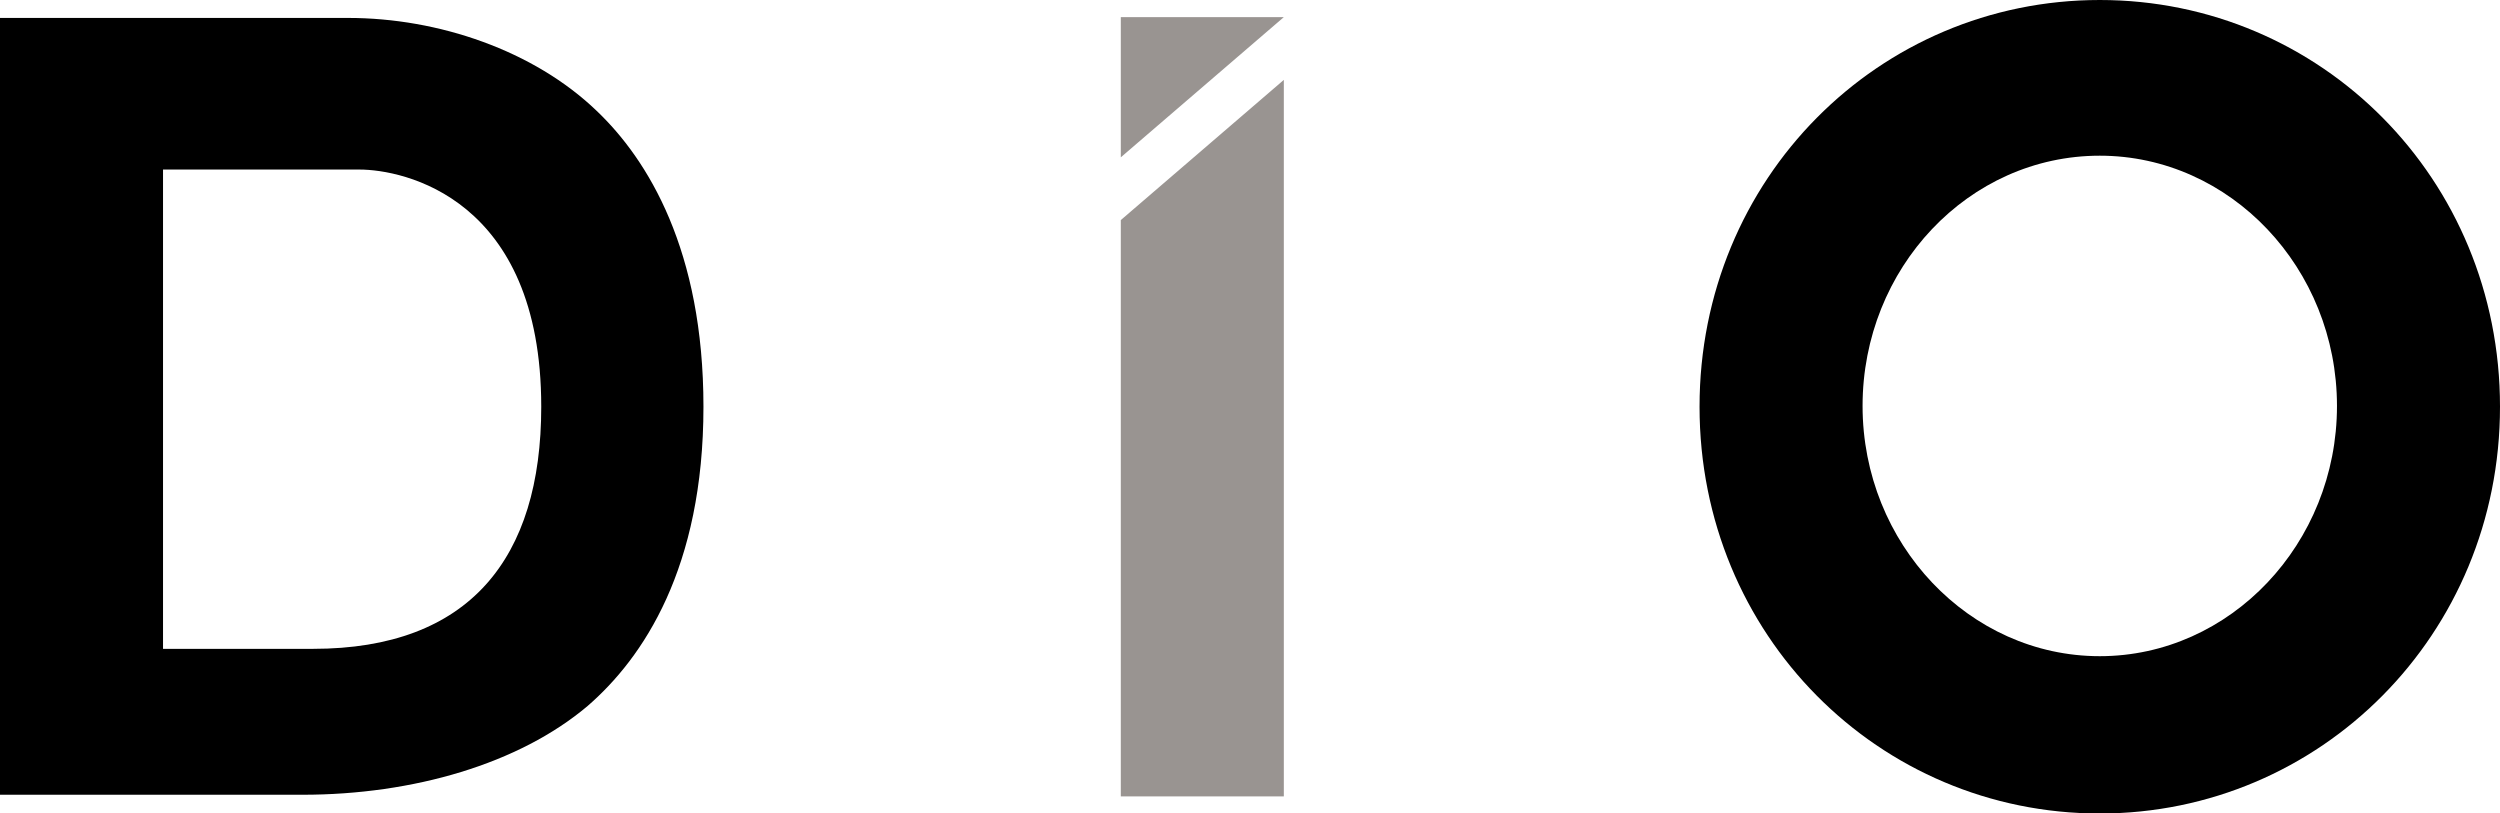
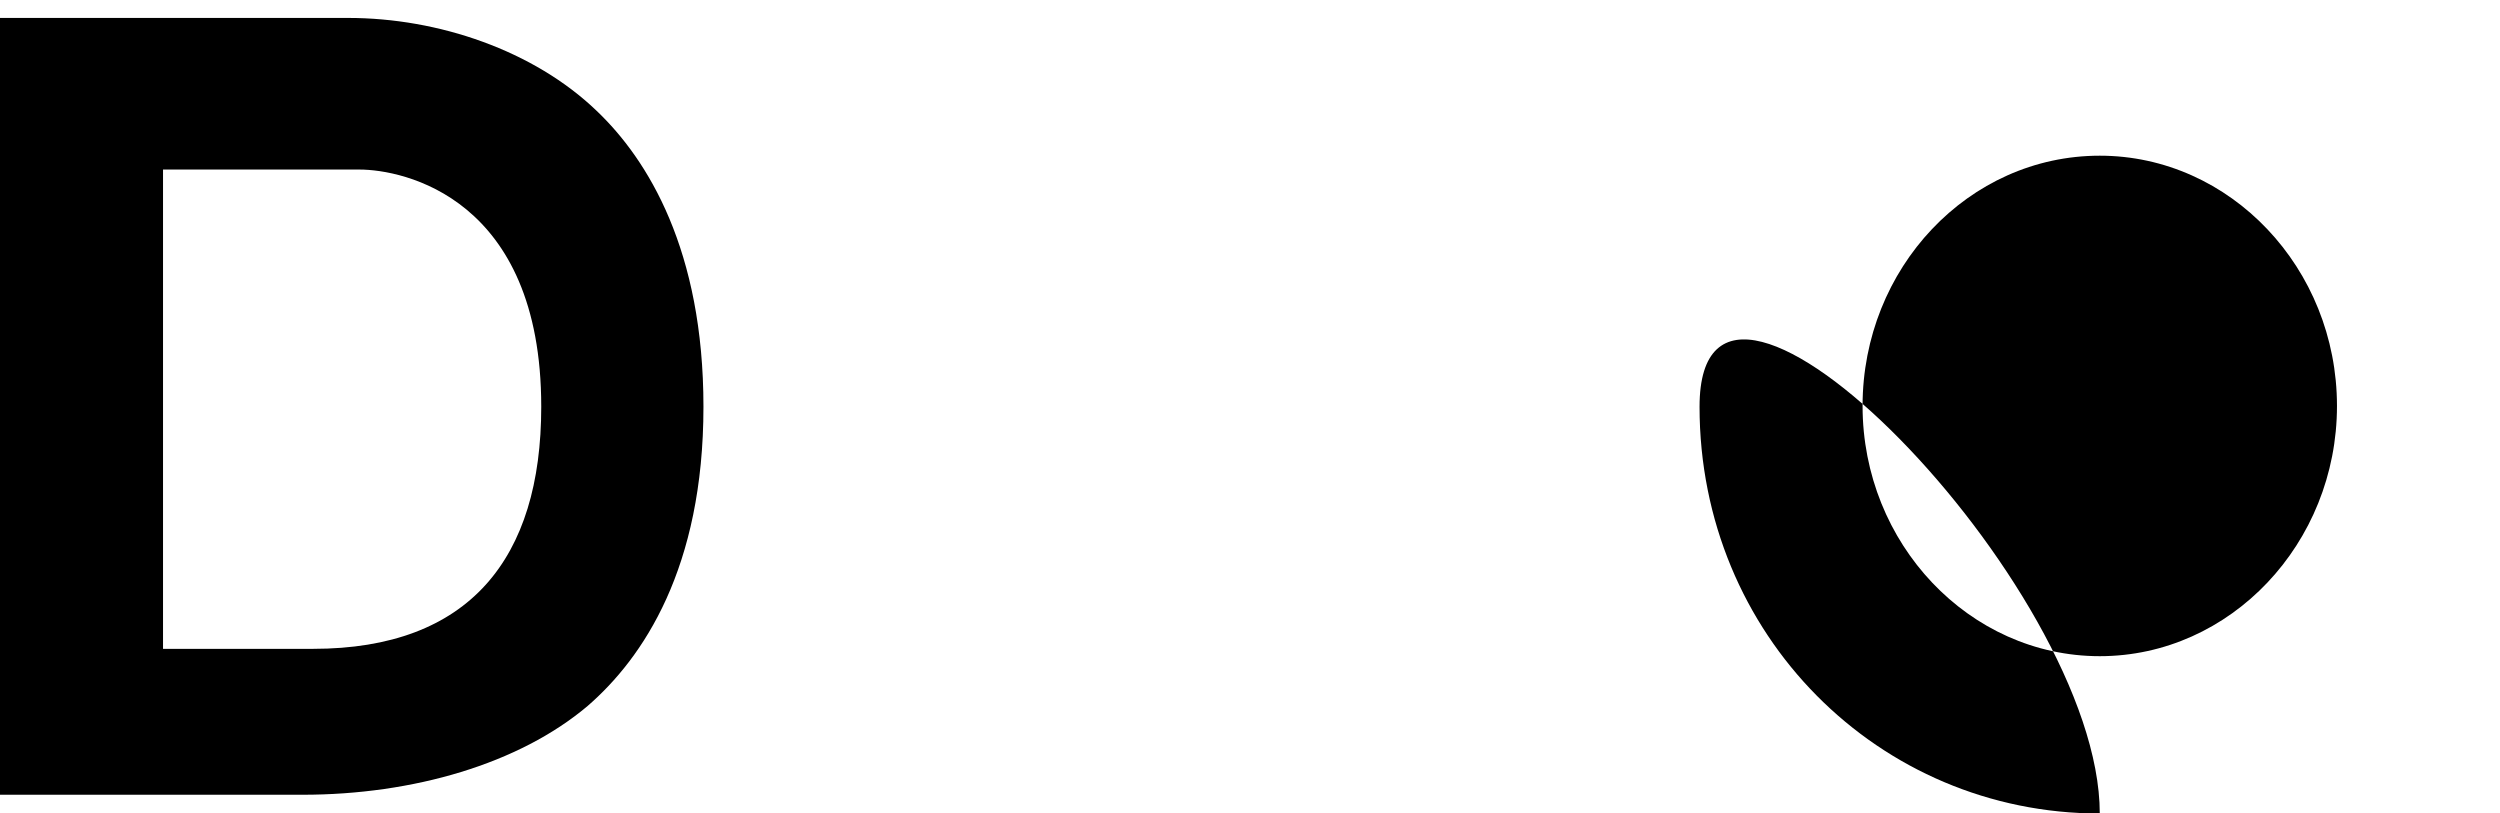
<svg xmlns="http://www.w3.org/2000/svg" version="1.1" id="レイヤー_1" x="0px" y="0px" width="306.7px" height="99.8px" viewBox="0 0 306.7 99.8" style="enable-background:new 0 0 306.7 99.8;" xml:space="preserve">
  <style type="text/css">
	.st0{fill:#999491;}
</style>
  <g>
    <path d="M37.1,97.5H0V2.2h42.7c11.1,0,22.8,4,30.5,11.4c6.3,6,13.1,17.1,13.1,36.3c0,19.8-7.4,30.8-14.2,36.7   C63.7,93.7,50.7,97.5,37.1,97.5z M20,79.6h18.4c19.2,0,28-11.1,28-29.7c0-25.7-17-29.1-22.3-29.1H20V79.6z" />
-     <polygon class="st0" points="157.5,2.1 137.5,2.1 137.5,19.3  " />
-     <polygon class="st0" points="157.5,9.8 137.5,27 137.5,97.7 157.5,97.7  " />
-     <path d="M257.6,99.8c-27.1,0-49.1-21.9-49.1-49.9S230.5,0,257.6,0s49.1,21.9,49.1,49.9S284.6,99.8,257.6,99.8z M257.6,19.1   c-16.1,0-29.1,13.8-29.1,30.7s13.1,30.7,29.1,30.7s29.1-13.8,29.1-30.7S273.6,19.1,257.6,19.1z" />
+     <path d="M257.6,99.8c-27.1,0-49.1-21.9-49.1-49.9s49.1,21.9,49.1,49.9S284.6,99.8,257.6,99.8z M257.6,19.1   c-16.1,0-29.1,13.8-29.1,30.7s13.1,30.7,29.1,30.7s29.1-13.8,29.1-30.7S273.6,19.1,257.6,19.1z" />
  </g>
</svg>